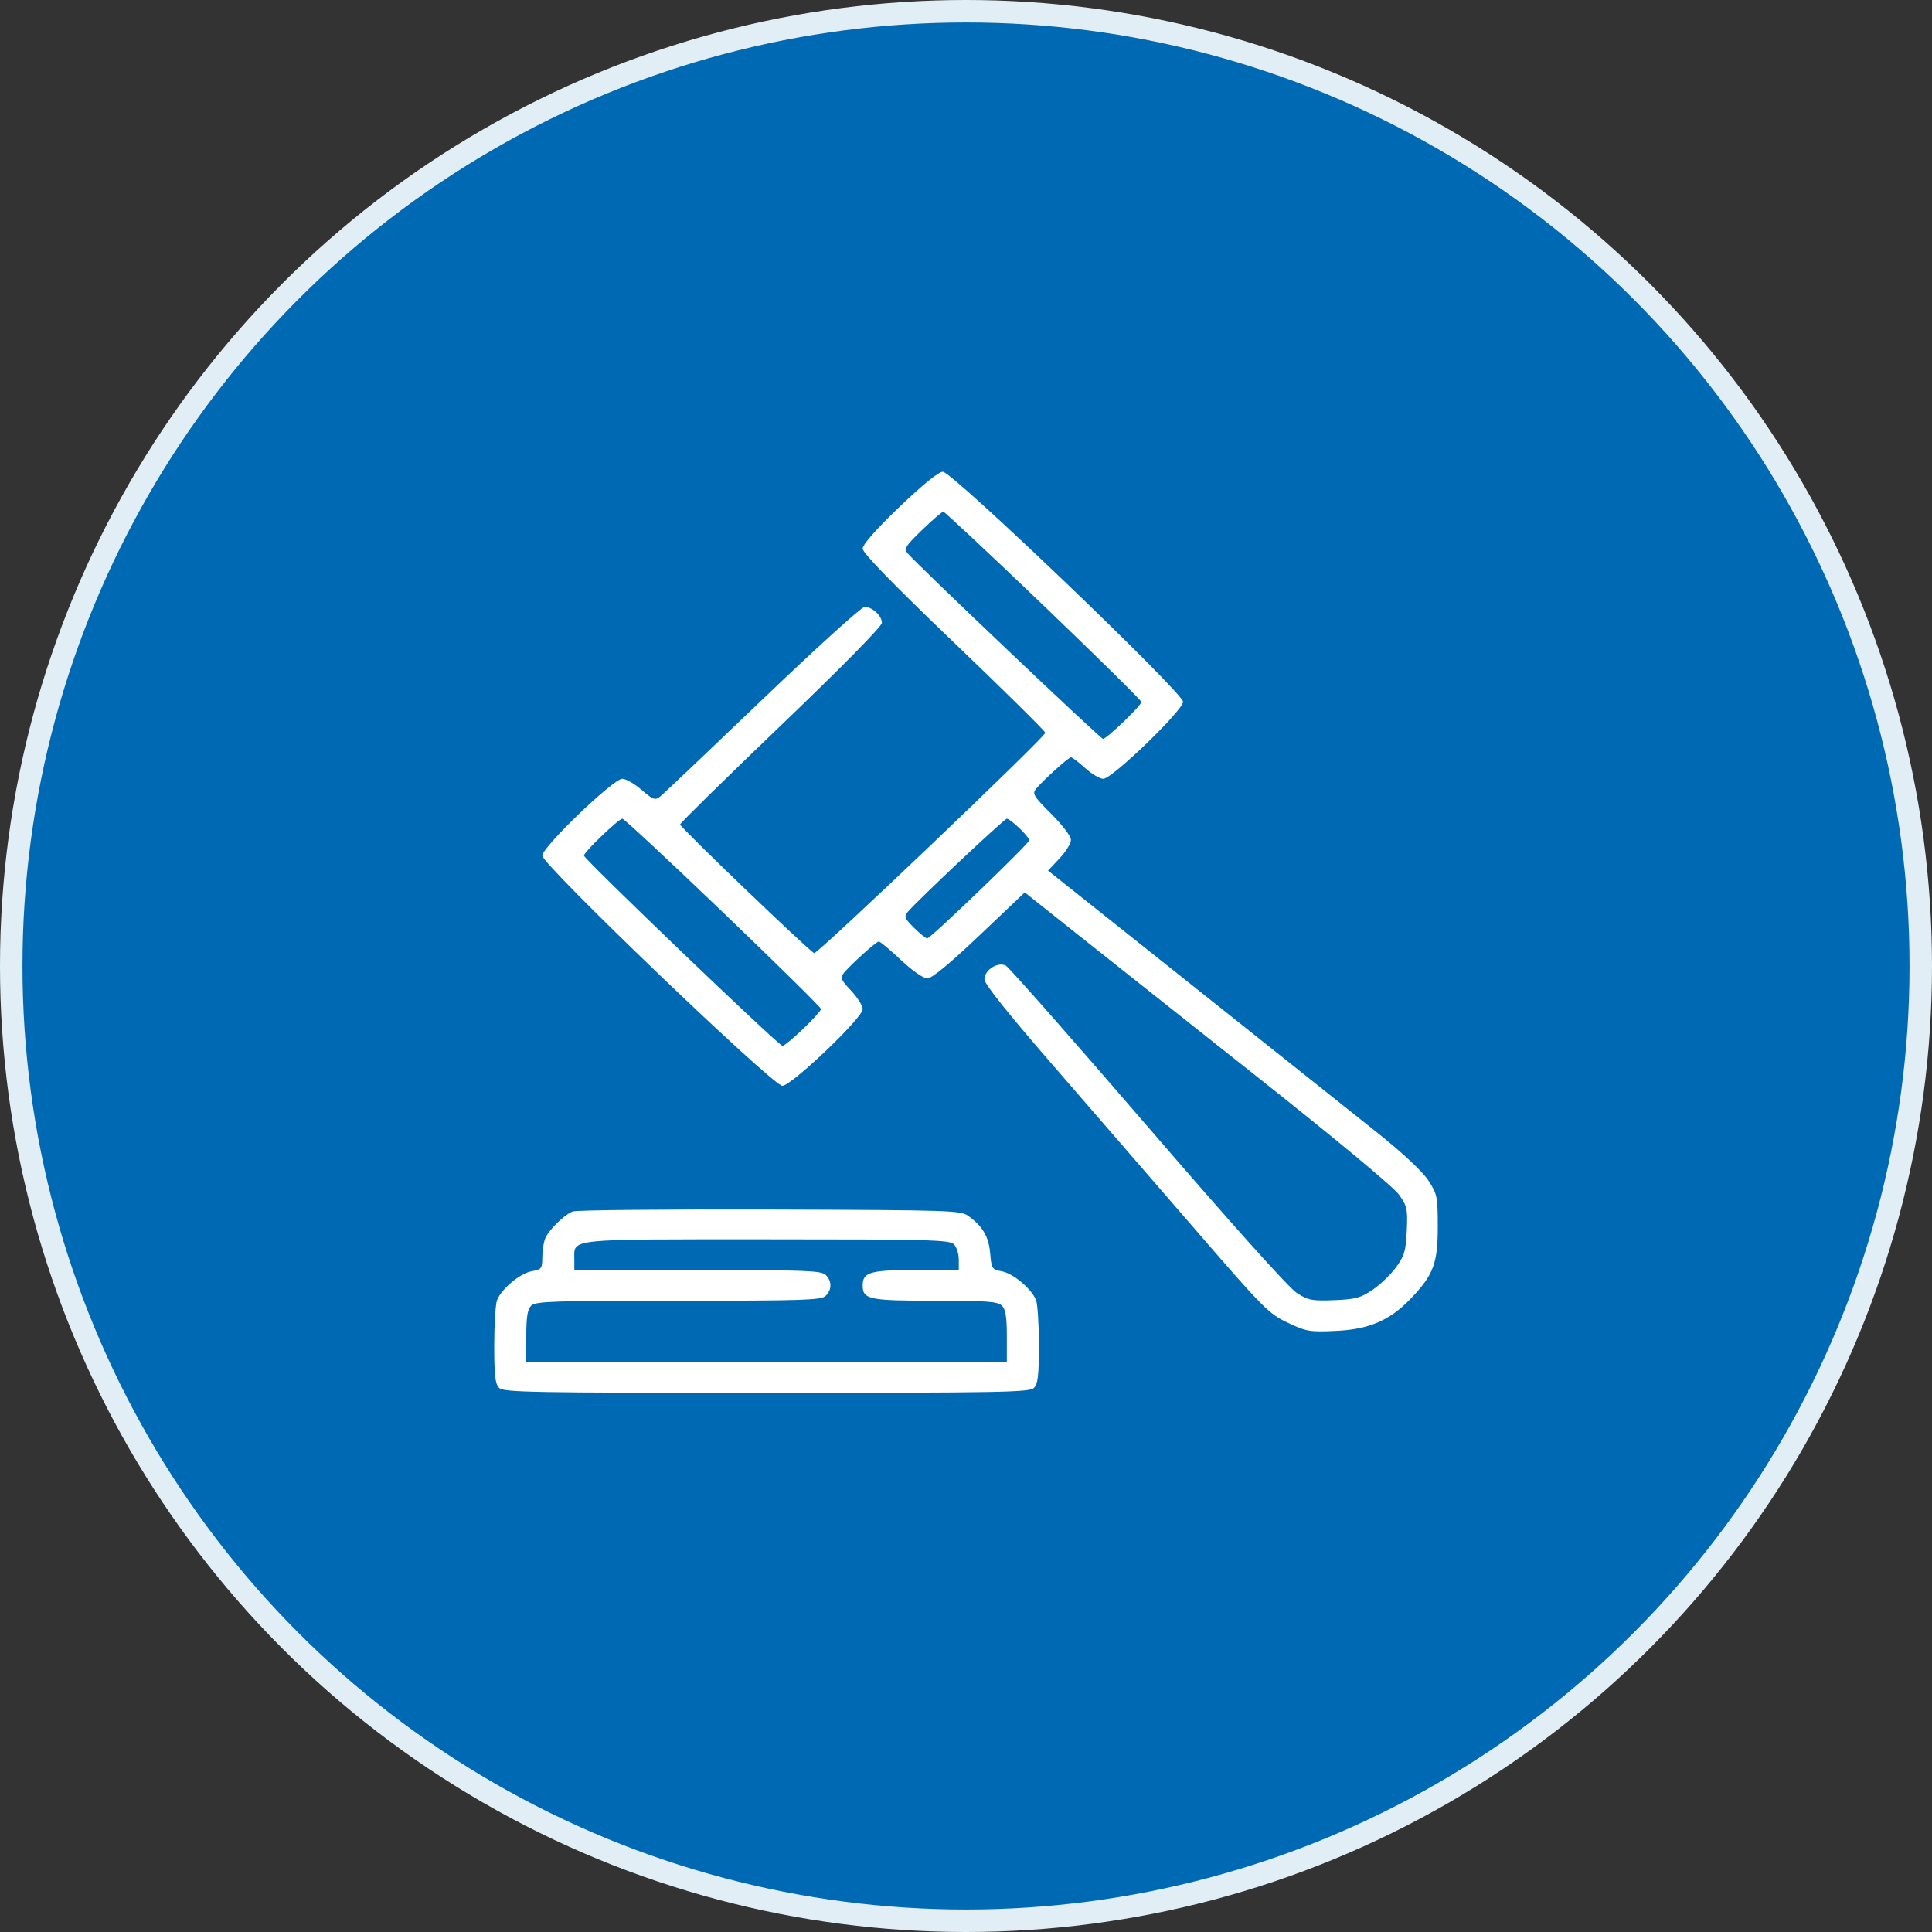
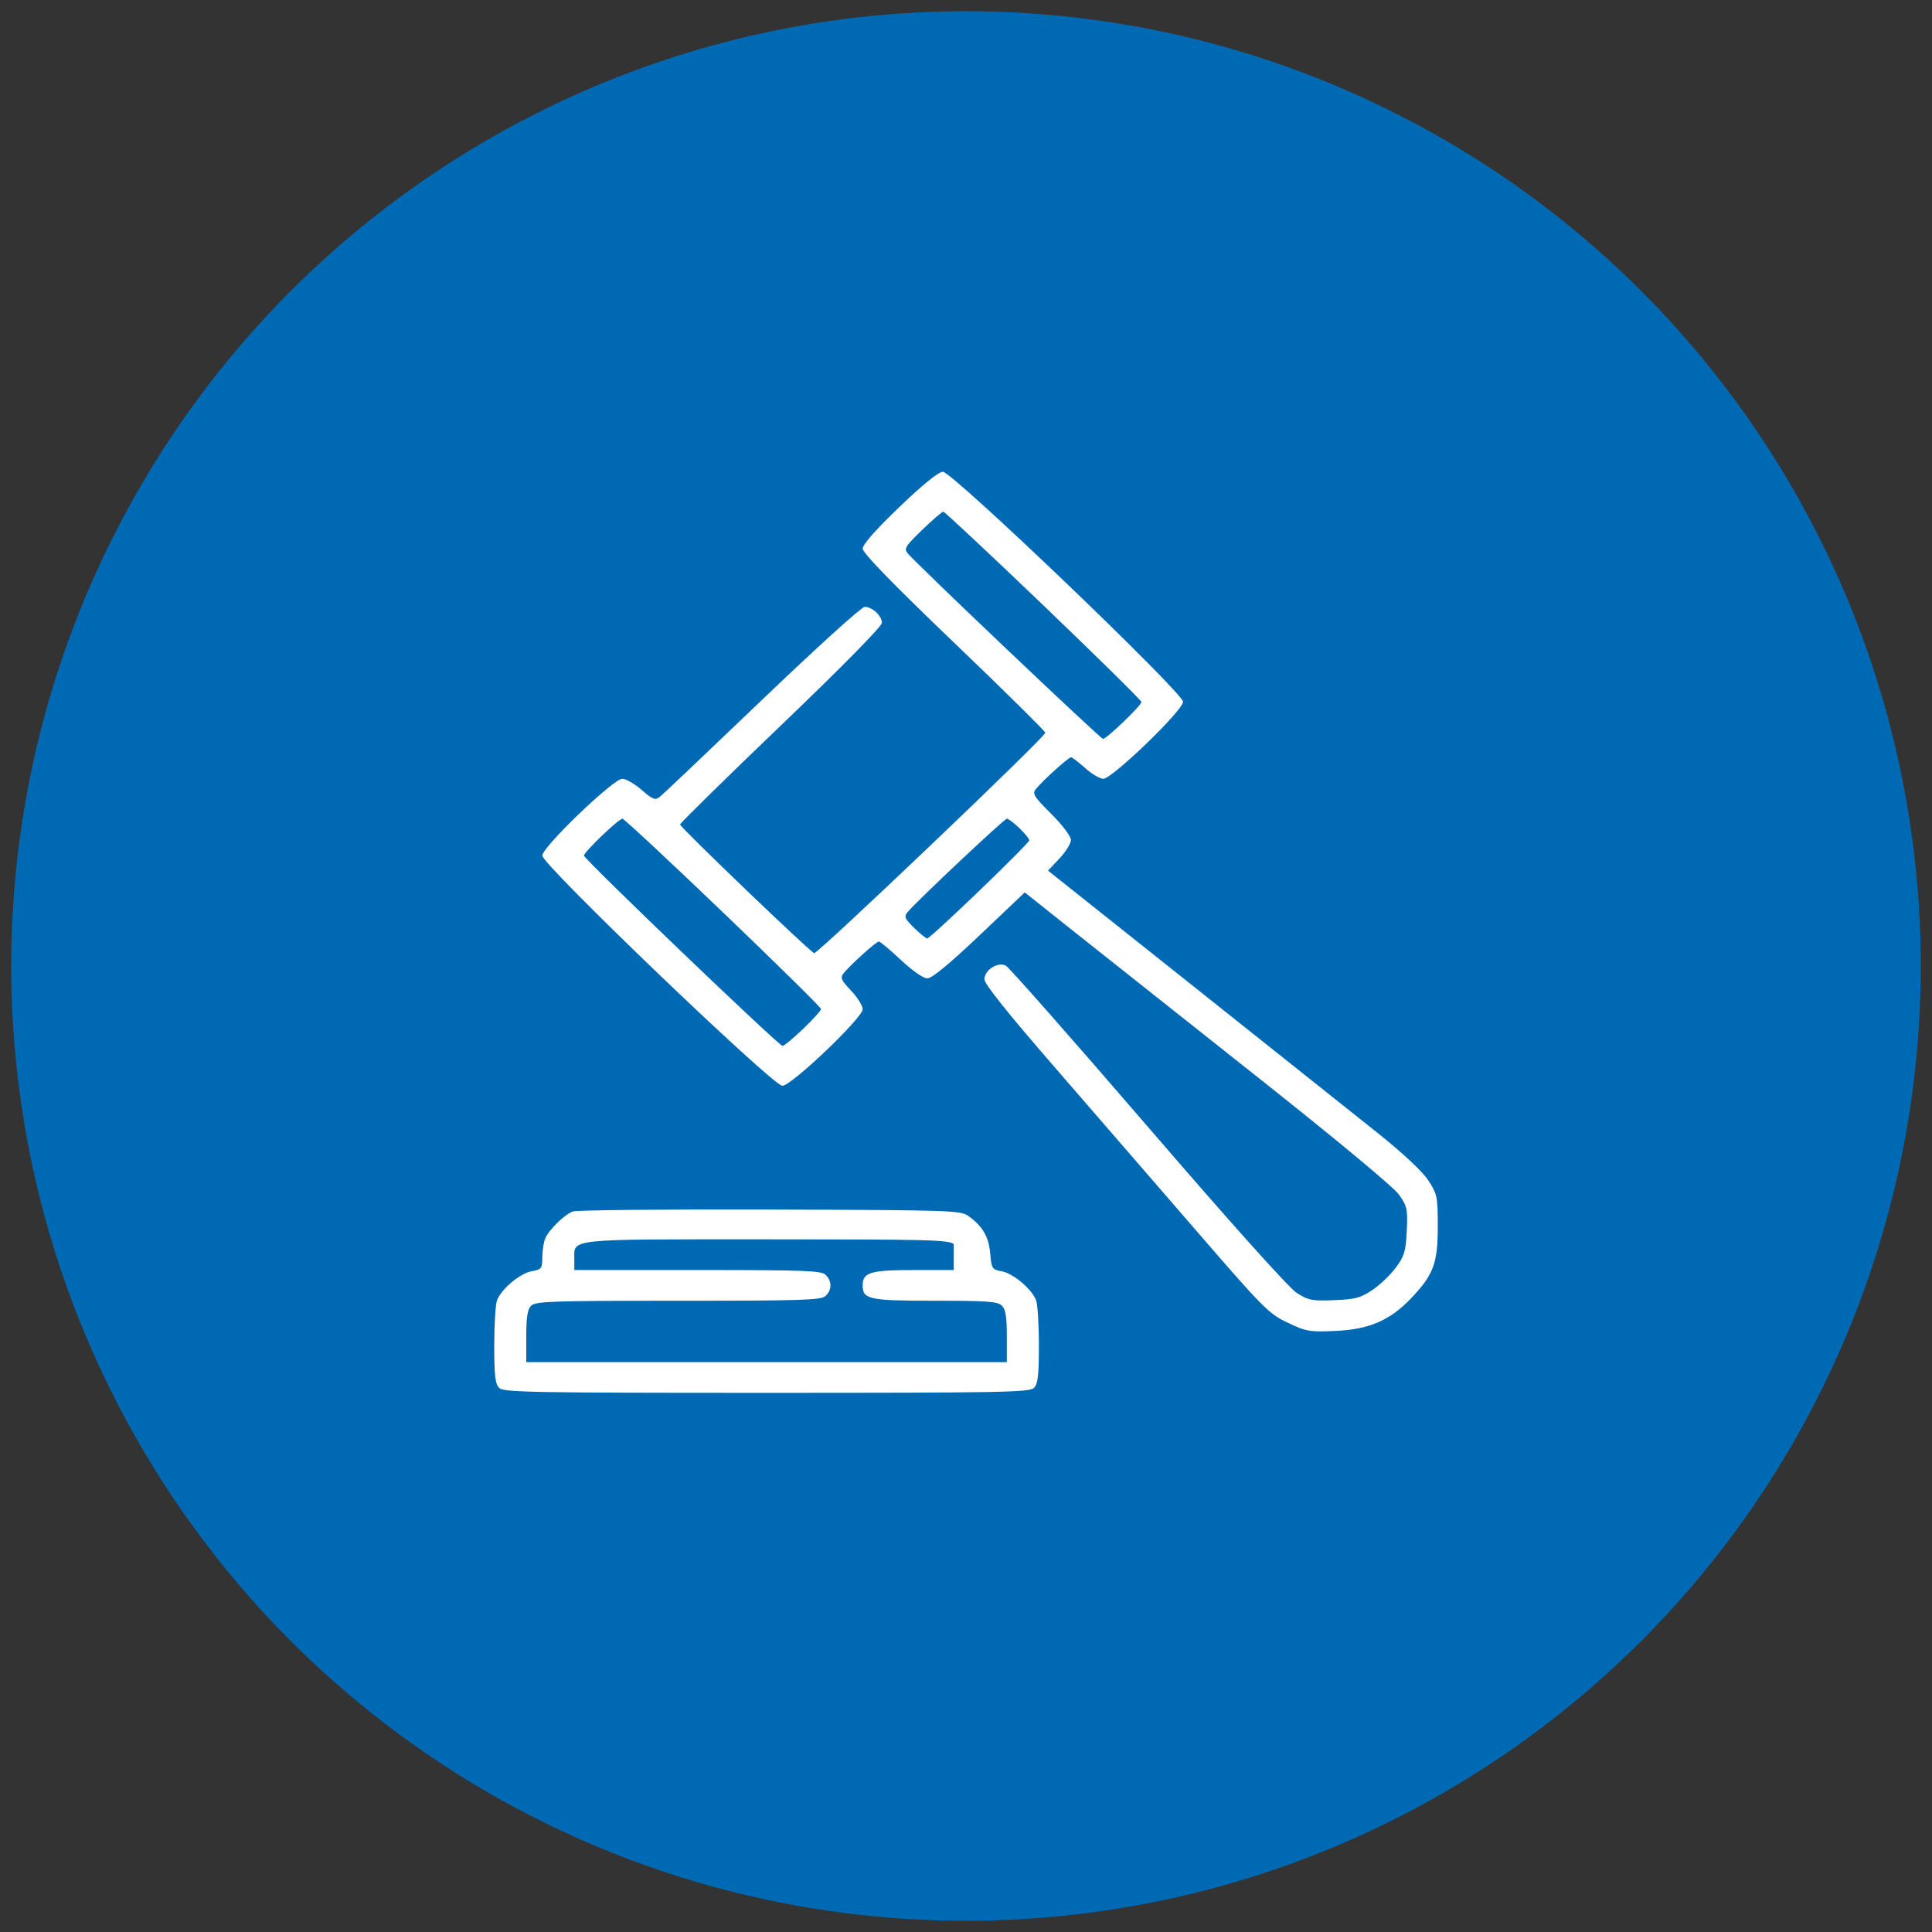
<svg xmlns="http://www.w3.org/2000/svg" width="86" height="86" viewBox="0 0 86 86" fill="none">
  <rect x="0" y="0" width="86" height="86" fill="#333333" stroke="none" />
-   <circle cx="43" cy="43" r="42.5" fill="white" />
  <circle cx="43" cy="43" r="42.5" fill="#0069B3" />
-   <circle cx="43" cy="43" r="42.5" stroke="#E2EEF6" />
-   <path fill-rule="evenodd" clip-rule="evenodd" d="M40.036 22.567C38.989 23.57 38.401 24.238 38.401 24.422C38.401 24.615 39.723 25.975 42.465 28.603C44.701 30.745 46.53 32.552 46.53 32.618C46.53 32.808 36.391 42.475 36.242 42.428C36.048 42.366 30.272 36.825 30.272 36.7C30.272 36.643 32.293 34.657 34.764 32.289C37.491 29.675 39.256 27.881 39.256 27.724C39.256 27.411 38.827 27.013 38.488 27.013C38.352 27.013 36.3 28.874 33.927 31.148C31.554 33.421 29.505 35.366 29.372 35.469C29.161 35.633 29.061 35.595 28.56 35.161C28.246 34.889 27.859 34.667 27.7 34.667C27.301 34.667 24.139 37.705 24.139 38.087C24.139 38.492 34.402 48.333 34.824 48.333C35.23 48.333 38.401 45.309 38.401 44.922C38.401 44.769 38.168 44.398 37.884 44.096C37.429 43.614 37.391 43.521 37.563 43.31C37.88 42.923 39.008 41.91 39.121 41.91C39.179 41.91 39.62 42.279 40.1 42.73C40.62 43.217 41.099 43.55 41.281 43.55C41.484 43.55 42.268 42.903 43.601 41.637L45.615 39.724L47.819 41.477C49.032 42.442 52.687 45.34 55.942 47.917C59.434 50.681 62.026 52.835 62.265 53.167C62.637 53.687 62.665 53.814 62.621 54.78C62.579 55.684 62.514 55.908 62.141 56.416C61.904 56.739 61.434 57.19 61.096 57.417C60.566 57.775 60.335 57.837 59.389 57.875C58.402 57.914 58.24 57.883 57.725 57.555C57.376 57.333 54.796 54.454 51.093 50.156C47.76 46.286 44.916 43.059 44.773 42.984C44.418 42.797 43.82 43.179 43.82 43.594C43.82 43.797 44.862 45.104 46.851 47.394C48.517 49.314 51.354 52.588 53.154 54.67C56.245 58.247 56.476 58.48 57.321 58.878C58.159 59.274 58.296 59.297 59.468 59.243C60.937 59.175 61.862 58.779 62.783 57.821C63.805 56.758 64 56.245 64 54.62C64 53.263 63.977 53.15 63.574 52.537C63.311 52.138 62.434 51.318 61.292 50.407C60.271 49.592 56.56 46.637 53.044 43.84L46.651 38.754L47.161 38.213C47.441 37.916 47.671 37.544 47.671 37.388C47.671 37.225 47.296 36.729 46.795 36.229C46.01 35.445 45.94 35.331 46.118 35.114C46.43 34.732 47.563 33.71 47.673 33.71C47.728 33.71 48.011 33.925 48.303 34.188C48.594 34.451 48.958 34.667 49.111 34.667C49.506 34.667 52.662 31.62 52.662 31.239C52.662 30.835 42.393 21 41.97 21C41.78 21 41.08 21.568 40.036 22.567ZM46.451 26.952C48.847 29.249 50.808 31.182 50.808 31.248C50.808 31.403 49.26 32.89 49.099 32.89C48.989 32.89 40.901 25.208 40.409 24.637C40.228 24.427 40.294 24.318 41.047 23.589C41.508 23.142 41.932 22.777 41.99 22.777C42.047 22.777 44.054 24.656 46.451 26.952ZM32.189 40.619C34.586 42.916 36.547 44.849 36.547 44.915C36.547 44.981 36.19 45.378 35.753 45.796C35.316 46.215 34.903 46.557 34.834 46.557C34.669 46.557 25.993 38.242 25.993 38.085C25.993 37.928 27.542 36.443 27.706 36.443C27.776 36.443 29.793 38.322 32.189 40.619ZM45.378 36.864C45.619 37.095 45.817 37.338 45.817 37.403C45.817 37.547 41.423 41.773 41.273 41.773C41.214 41.773 40.951 41.56 40.688 41.301C40.263 40.88 40.232 40.801 40.411 40.589C40.838 40.081 44.706 36.443 44.819 36.443C44.885 36.443 45.136 36.633 45.378 36.864ZM25.494 53.927C25.101 54.083 24.417 54.759 24.265 55.141C24.196 55.315 24.139 55.693 24.139 55.98C24.139 56.464 24.104 56.509 23.666 56.588C23.148 56.681 22.328 57.365 22.127 57.872C22.057 58.047 22 58.952 22 59.881C22 61.235 22.044 61.613 22.224 61.785C22.424 61.977 23.7 62 34.122 62C44.545 62 45.82 61.977 46.02 61.785C46.2 61.613 46.245 61.235 46.245 59.881C46.245 58.952 46.187 58.047 46.118 57.872C45.919 57.372 45.099 56.682 44.596 56.591C44.161 56.513 44.135 56.474 44.077 55.794C44.012 55.051 43.748 54.595 43.115 54.134C42.764 53.879 42.424 53.867 34.265 53.841C29.598 53.826 25.651 53.865 25.494 53.927ZM42.455 55.381C42.578 55.5 42.679 55.807 42.679 56.065V56.533H40.764C38.738 56.533 38.401 56.631 38.401 57.217C38.401 57.841 38.678 57.9 41.609 57.9C43.929 57.9 44.406 57.934 44.594 58.115C44.763 58.276 44.818 58.616 44.818 59.481V60.633H34.122H23.426V59.481C23.426 58.616 23.482 58.276 23.65 58.115C23.847 57.926 24.64 57.9 30.2 57.9C35.761 57.9 36.553 57.874 36.751 57.685C37.037 57.411 37.037 57.022 36.751 56.748C36.554 56.56 35.838 56.533 31.046 56.533H25.565V56.065C25.565 55.121 25.127 55.167 34.122 55.167C41.304 55.167 42.257 55.191 42.455 55.381Z" fill="white" />
+   <path fill-rule="evenodd" clip-rule="evenodd" d="M40.036 22.567C38.989 23.57 38.401 24.238 38.401 24.422C38.401 24.615 39.723 25.975 42.465 28.603C44.701 30.745 46.53 32.552 46.53 32.618C46.53 32.808 36.391 42.475 36.242 42.428C36.048 42.366 30.272 36.825 30.272 36.7C30.272 36.643 32.293 34.657 34.764 32.289C37.491 29.675 39.256 27.881 39.256 27.724C39.256 27.411 38.827 27.013 38.488 27.013C38.352 27.013 36.3 28.874 33.927 31.148C31.554 33.421 29.505 35.366 29.372 35.469C29.161 35.633 29.061 35.595 28.56 35.161C28.246 34.889 27.859 34.667 27.7 34.667C27.301 34.667 24.139 37.705 24.139 38.087C24.139 38.492 34.402 48.333 34.824 48.333C35.23 48.333 38.401 45.309 38.401 44.922C38.401 44.769 38.168 44.398 37.884 44.096C37.429 43.614 37.391 43.521 37.563 43.31C37.88 42.923 39.008 41.91 39.121 41.91C39.179 41.91 39.62 42.279 40.1 42.73C40.62 43.217 41.099 43.55 41.281 43.55C41.484 43.55 42.268 42.903 43.601 41.637L45.615 39.724L47.819 41.477C49.032 42.442 52.687 45.34 55.942 47.917C59.434 50.681 62.026 52.835 62.265 53.167C62.637 53.687 62.665 53.814 62.621 54.78C62.579 55.684 62.514 55.908 62.141 56.416C61.904 56.739 61.434 57.19 61.096 57.417C60.566 57.775 60.335 57.837 59.389 57.875C58.402 57.914 58.24 57.883 57.725 57.555C57.376 57.333 54.796 54.454 51.093 50.156C47.76 46.286 44.916 43.059 44.773 42.984C44.418 42.797 43.82 43.179 43.82 43.594C43.82 43.797 44.862 45.104 46.851 47.394C48.517 49.314 51.354 52.588 53.154 54.67C56.245 58.247 56.476 58.48 57.321 58.878C58.159 59.274 58.296 59.297 59.468 59.243C60.937 59.175 61.862 58.779 62.783 57.821C63.805 56.758 64 56.245 64 54.62C64 53.263 63.977 53.15 63.574 52.537C63.311 52.138 62.434 51.318 61.292 50.407C60.271 49.592 56.56 46.637 53.044 43.84L46.651 38.754L47.161 38.213C47.441 37.916 47.671 37.544 47.671 37.388C47.671 37.225 47.296 36.729 46.795 36.229C46.01 35.445 45.94 35.331 46.118 35.114C46.43 34.732 47.563 33.71 47.673 33.71C47.728 33.71 48.011 33.925 48.303 34.188C48.594 34.451 48.958 34.667 49.111 34.667C49.506 34.667 52.662 31.62 52.662 31.239C52.662 30.835 42.393 21 41.97 21C41.78 21 41.08 21.568 40.036 22.567ZM46.451 26.952C48.847 29.249 50.808 31.182 50.808 31.248C50.808 31.403 49.26 32.89 49.099 32.89C48.989 32.89 40.901 25.208 40.409 24.637C40.228 24.427 40.294 24.318 41.047 23.589C41.508 23.142 41.932 22.777 41.99 22.777C42.047 22.777 44.054 24.656 46.451 26.952ZM32.189 40.619C34.586 42.916 36.547 44.849 36.547 44.915C36.547 44.981 36.19 45.378 35.753 45.796C35.316 46.215 34.903 46.557 34.834 46.557C34.669 46.557 25.993 38.242 25.993 38.085C25.993 37.928 27.542 36.443 27.706 36.443C27.776 36.443 29.793 38.322 32.189 40.619ZM45.378 36.864C45.619 37.095 45.817 37.338 45.817 37.403C45.817 37.547 41.423 41.773 41.273 41.773C41.214 41.773 40.951 41.56 40.688 41.301C40.263 40.88 40.232 40.801 40.411 40.589C40.838 40.081 44.706 36.443 44.819 36.443C44.885 36.443 45.136 36.633 45.378 36.864ZM25.494 53.927C25.101 54.083 24.417 54.759 24.265 55.141C24.196 55.315 24.139 55.693 24.139 55.98C24.139 56.464 24.104 56.509 23.666 56.588C23.148 56.681 22.328 57.365 22.127 57.872C22.057 58.047 22 58.952 22 59.881C22 61.235 22.044 61.613 22.224 61.785C22.424 61.977 23.7 62 34.122 62C44.545 62 45.82 61.977 46.02 61.785C46.2 61.613 46.245 61.235 46.245 59.881C46.245 58.952 46.187 58.047 46.118 57.872C45.919 57.372 45.099 56.682 44.596 56.591C44.161 56.513 44.135 56.474 44.077 55.794C44.012 55.051 43.748 54.595 43.115 54.134C42.764 53.879 42.424 53.867 34.265 53.841C29.598 53.826 25.651 53.865 25.494 53.927ZM42.455 55.381V56.533H40.764C38.738 56.533 38.401 56.631 38.401 57.217C38.401 57.841 38.678 57.9 41.609 57.9C43.929 57.9 44.406 57.934 44.594 58.115C44.763 58.276 44.818 58.616 44.818 59.481V60.633H34.122H23.426V59.481C23.426 58.616 23.482 58.276 23.65 58.115C23.847 57.926 24.64 57.9 30.2 57.9C35.761 57.9 36.553 57.874 36.751 57.685C37.037 57.411 37.037 57.022 36.751 56.748C36.554 56.56 35.838 56.533 31.046 56.533H25.565V56.065C25.565 55.121 25.127 55.167 34.122 55.167C41.304 55.167 42.257 55.191 42.455 55.381Z" fill="white" />
</svg>